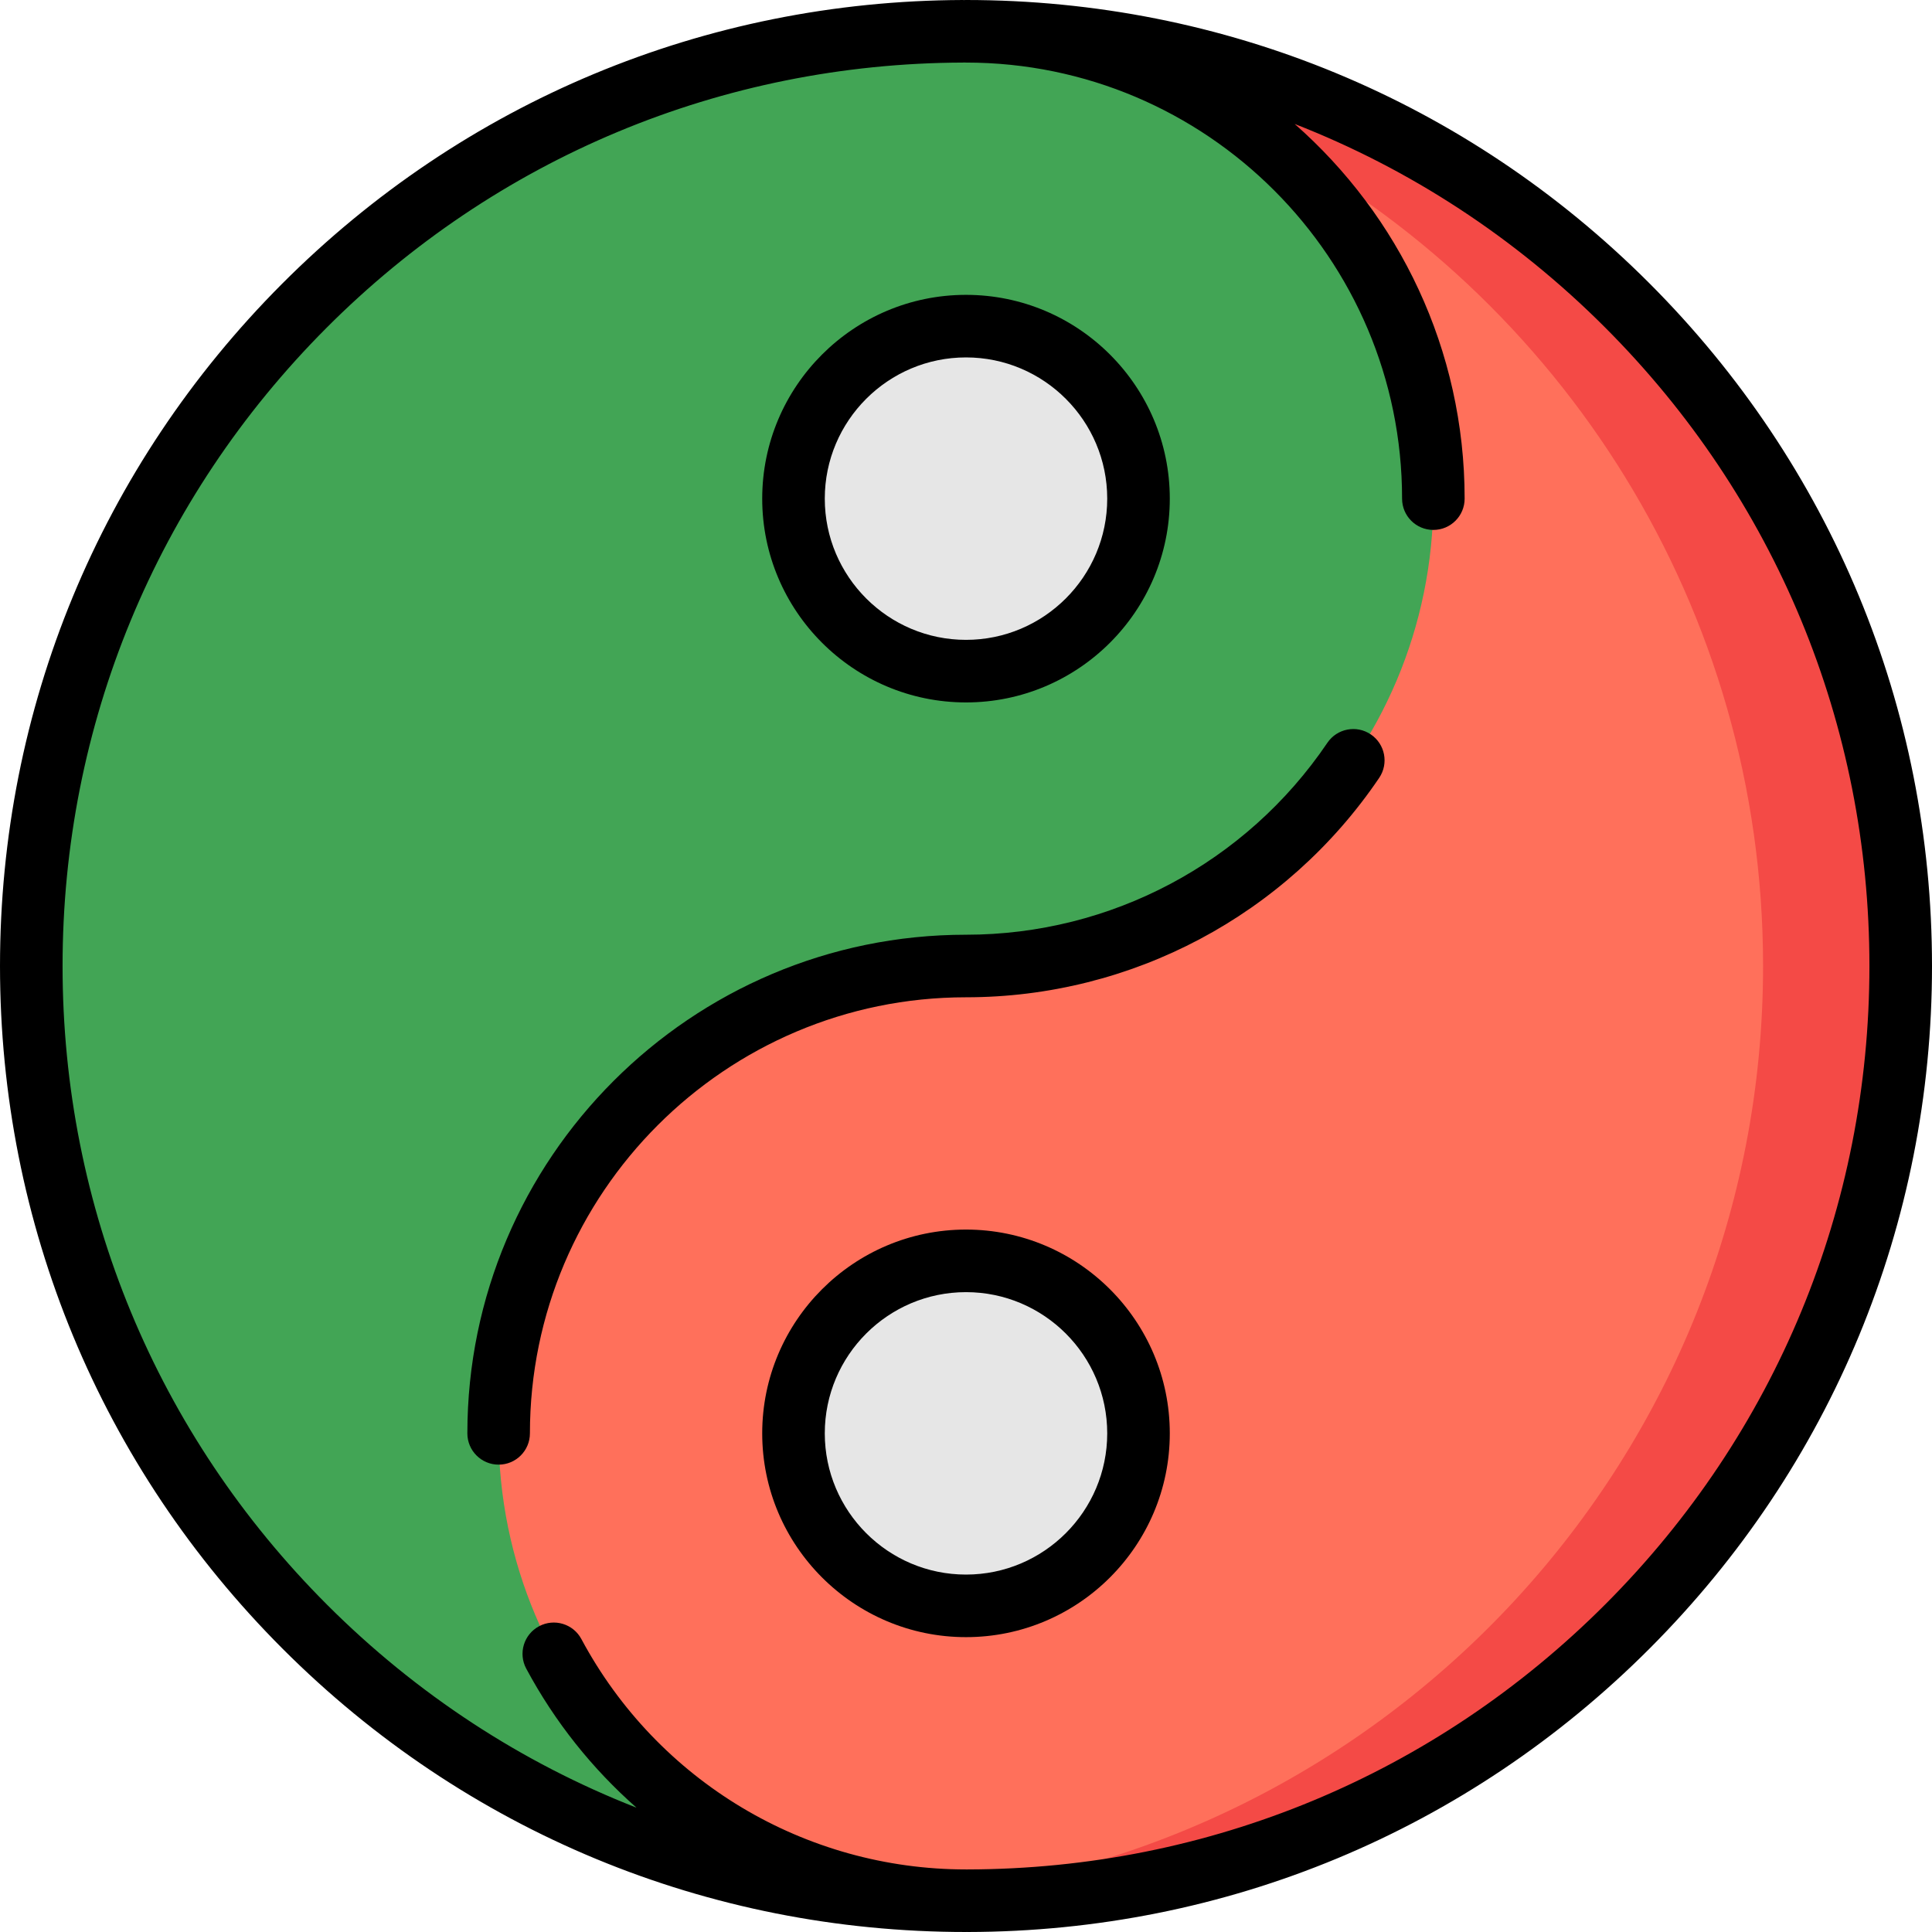
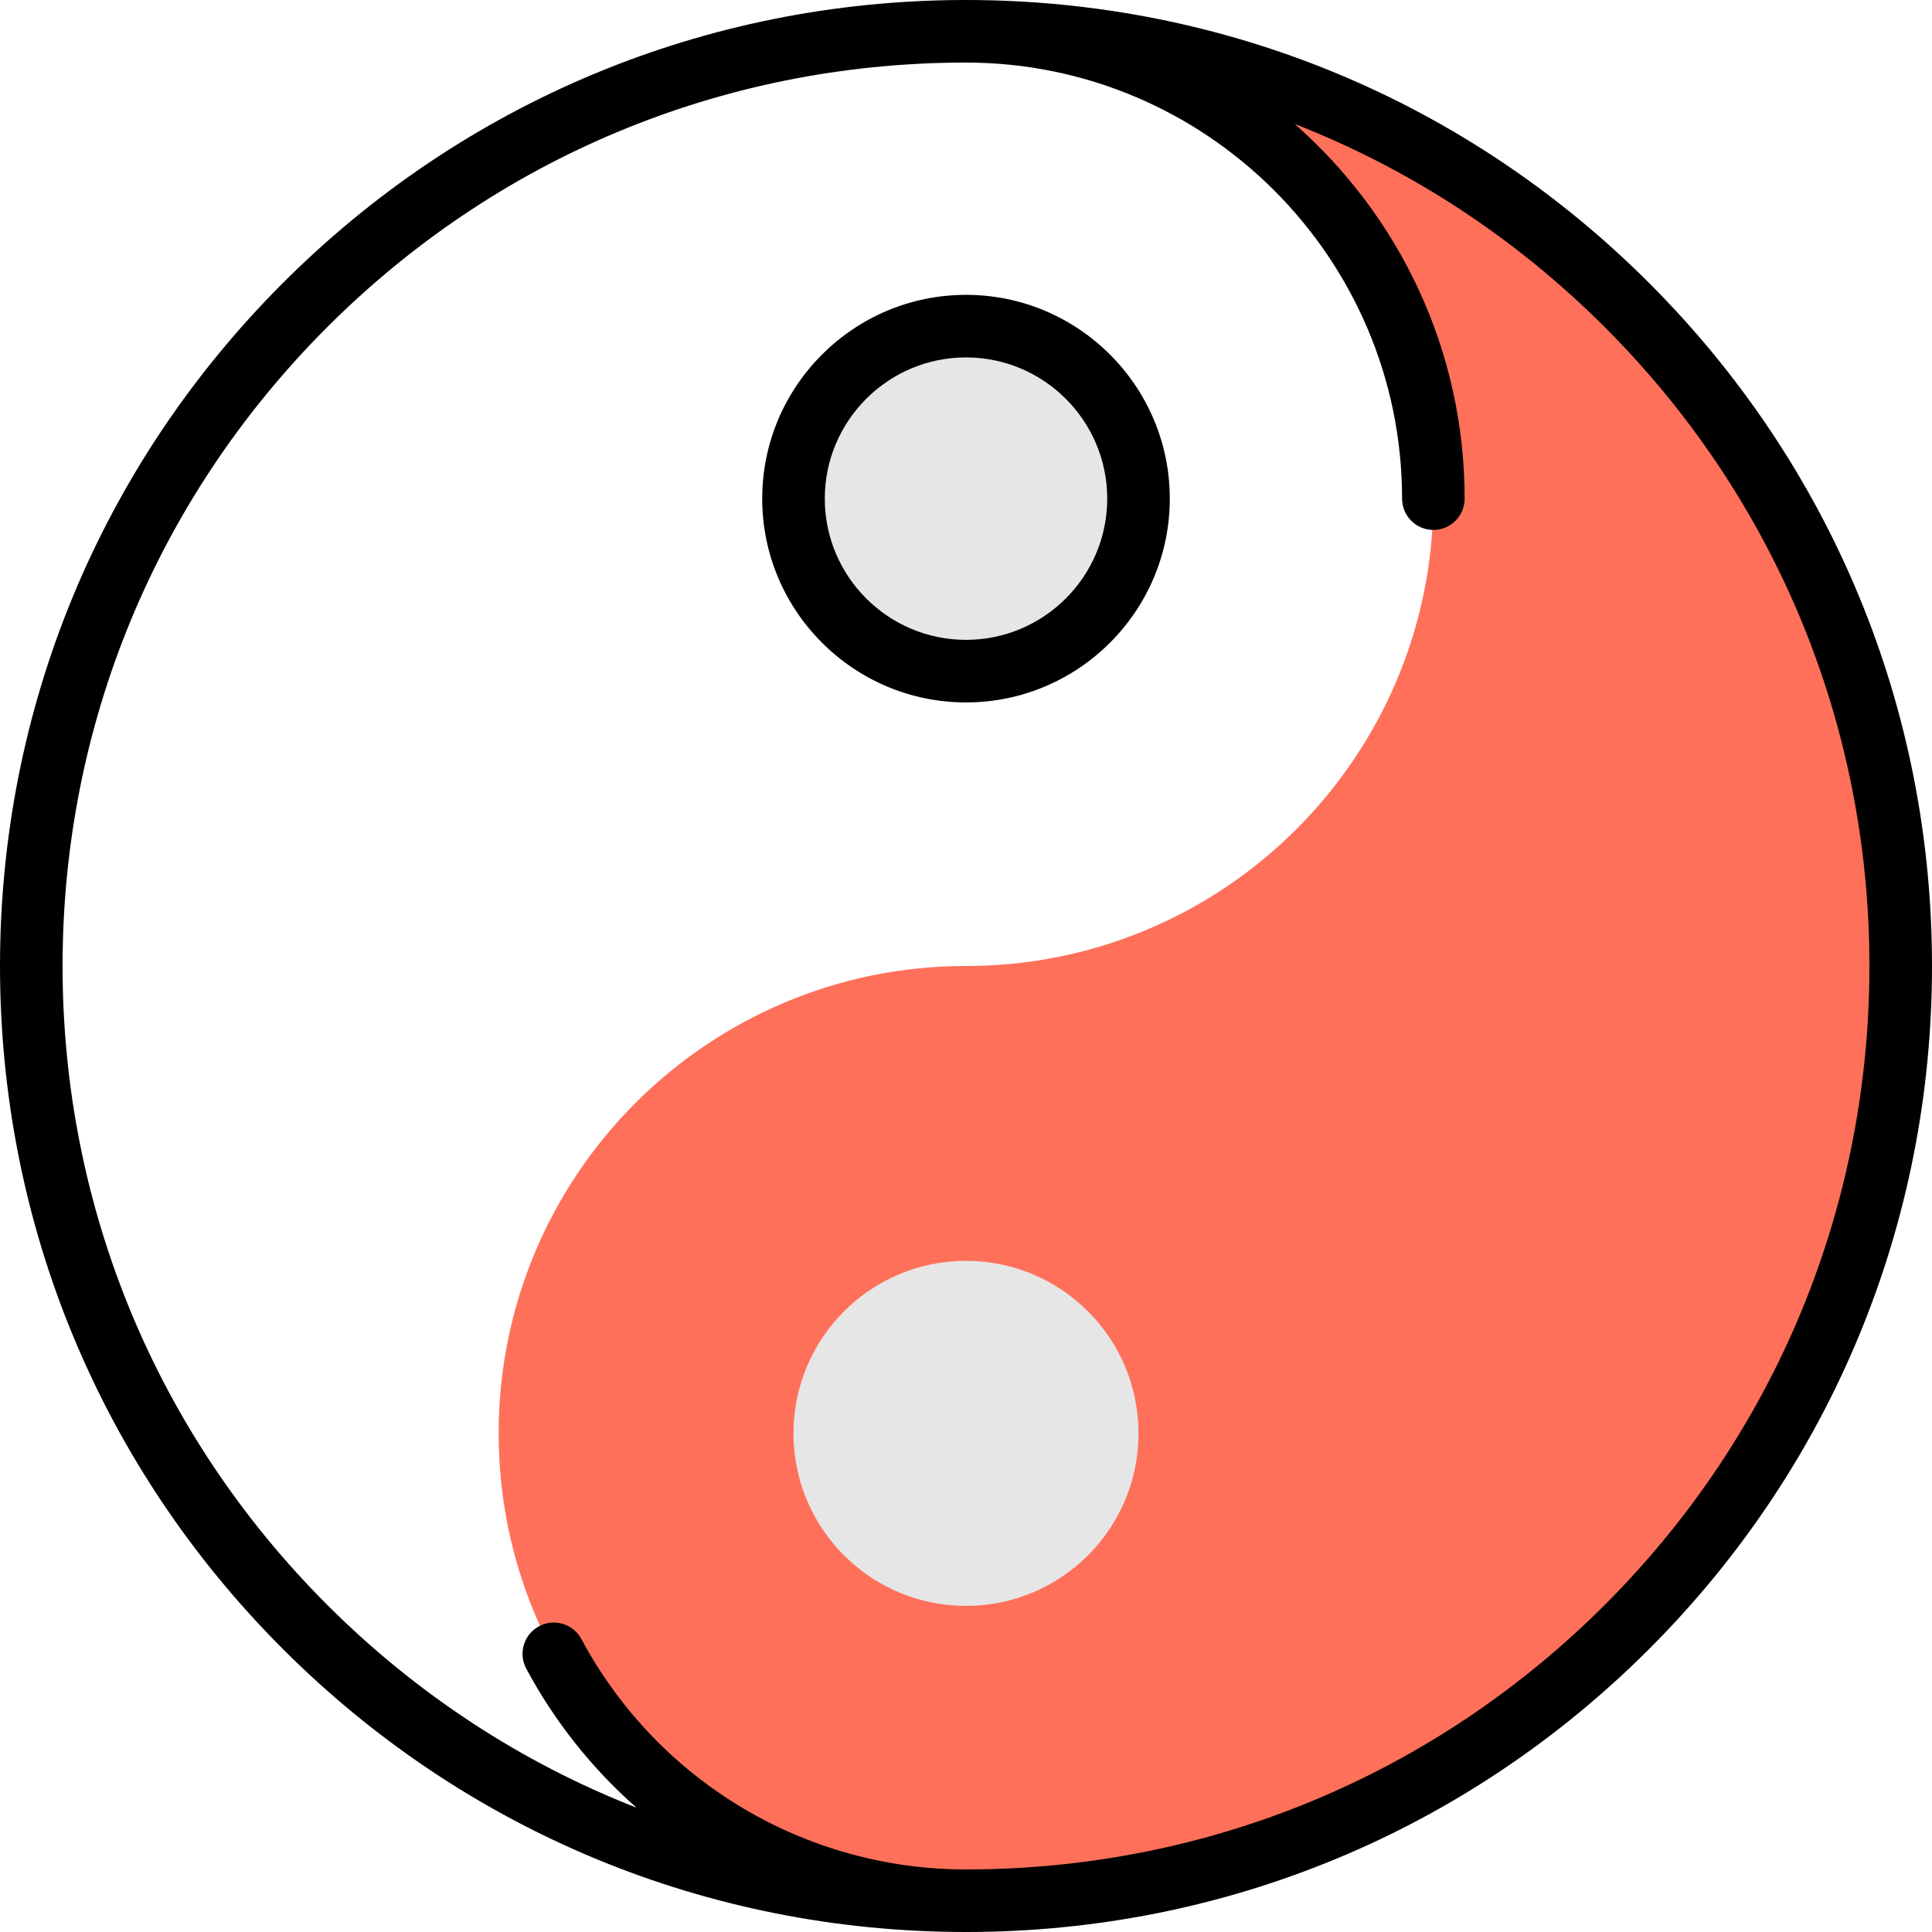
<svg xmlns="http://www.w3.org/2000/svg" height="800px" width="800px" version="1.1" id="Layer_1" viewBox="0 0 512 512" xml:space="preserve">
-   <circle style="fill:#42A555;" cx="255.998" cy="255.998" r="247.707" />
-   <path style="fill:#FF705B;" d="M256.001,503.71c-68.403,0-123.855-55.452-123.855-123.855S187.598,256,256.001,256l0,0  c68.403,0,123.855-55.452,123.855-123.855S324.403,8.29,256.001,8.29c0,0-0.3,0,0,0c136.807,0,247.71,110.903,247.71,247.71  c0,136.653-110.654,247.461-247.249,247.71" />
-   <path style="fill:#F44A46;" d="M256.001,8.29c30.121,0,57.727,10.755,79.196,28.631C413.72,78.468,467.233,160.978,467.233,256  c0,129.617-99.558,235.966-226.373,246.787c4.963,0.605,10.015,0.923,15.142,0.923h0.461  C393.057,503.461,503.711,392.653,503.711,256C503.71,119.193,392.806,8.29,256.001,8.29z" />
+   <path style="fill:#FF705B;" d="M256.001,503.71c-68.403,0-123.855-55.452-123.855-123.855S187.598,256,256.001,256c68.403,0,123.855-55.452,123.855-123.855S324.403,8.29,256.001,8.29c0,0-0.3,0,0,0c136.807,0,247.71,110.903,247.71,247.71  c0,136.653-110.654,247.461-247.249,247.71" />
  <g>
    <circle style="fill:#E6E6E6;" cx="255.998" cy="132.15" r="45.719" />
    <circle style="fill:#E6E6E6;" cx="255.998" cy="379.857" r="45.719" />
  </g>
  <path d="M437.02,74.981C388.668,26.629,324.38,0,256.001,0h-0.134c-0.133,0-0.262,0.013-0.392,0.02  c-0.124-0.006-0.247-0.019-0.371-0.019c-0.011,0-0.021,0-0.03,0C186.886,0.244,122.821,26.979,74.678,75.285  C26.521,123.602,0.001,187.782,0.001,256c0,68.38,26.629,132.668,74.981,181.019C123.332,485.371,187.62,512,256.001,512  c0.077,0,0.154-0.01,0.23-0.011c0.077,0.002,0.153,0.011,0.23,0.011c0.004,0,0.01,0,0.016,0  c68.281-0.125,132.454-26.809,180.7-75.137c48.25-48.334,74.824-112.565,74.824-180.863  C512.001,187.619,485.372,123.332,437.02,74.981z M425.442,425.148c-45.12,45.198-105.137,70.154-168.996,70.27  c-0.074,0-0.145,0.01-0.219,0.011c-0.076-0.002-0.15-0.011-0.228-0.011c-42.686,0-81.742-23.393-101.927-61.051  c-2.162-4.035-7.188-5.555-11.223-3.39c-4.036,2.163-5.553,7.188-3.39,11.223c7.603,14.184,17.559,26.585,29.223,36.855  c-30.365-11.877-58.229-30.012-81.977-53.761C41.485,380.075,16.581,319.95,16.581,256c0-63.8,24.803-123.823,69.84-169.01  c45.025-45.177,104.942-70.181,168.709-70.408c0.124,0,0.243-0.014,0.366-0.02c0.124,0.006,0.245,0.019,0.37,0.019h0.134  c63.721,0,115.564,51.842,115.564,115.564c0,4.58,3.711,8.29,8.29,8.29c4.58,0,8.29-3.711,8.29-8.29  c0-39.528-17.448-75.059-45.043-99.296c30.449,11.875,58.387,30.051,82.191,53.857c45.22,45.219,70.124,105.344,70.124,169.294  C495.42,319.874,470.567,379.945,425.442,425.148z" />
-   <path d="M363.282,194.628c-3.79-2.565-8.945-1.573-11.513,2.219c-21.561,31.85-57.362,50.864-95.769,50.864  c-72.865,0-132.145,59.28-132.145,132.145c0,4.58,3.711,8.29,8.29,8.29s8.29-3.711,8.29-8.29  c0-63.721,51.842-115.564,115.564-115.564c43.916,0,84.85-21.738,109.5-58.149C368.067,202.35,367.074,197.195,363.282,194.628z" />
  <path d="M256.001,186.15c29.779,0,54.006-24.227,54.006-54.005c0-29.779-24.227-54.006-54.006-54.006  c-29.779,0-54.006,24.227-54.006,54.006C201.993,161.923,226.22,186.15,256.001,186.15z M256.001,94.719  c20.637,0,37.425,16.789,37.425,37.425s-16.789,37.424-37.425,37.424s-37.425-16.789-37.425-37.424S235.364,94.719,256.001,94.719z" />
-   <path d="M256.001,325.849c-29.779,0-54.006,24.227-54.006,54.005c0,29.779,24.227,54.006,54.006,54.006s54.006-24.227,54.006-54.006  C310.007,350.076,285.78,325.849,256.001,325.849z M256.001,417.28c-20.637,0-37.425-16.789-37.425-37.425  s16.789-37.424,37.425-37.424s37.425,16.789,37.425,37.424S276.637,417.28,256.001,417.28z" />
</svg>